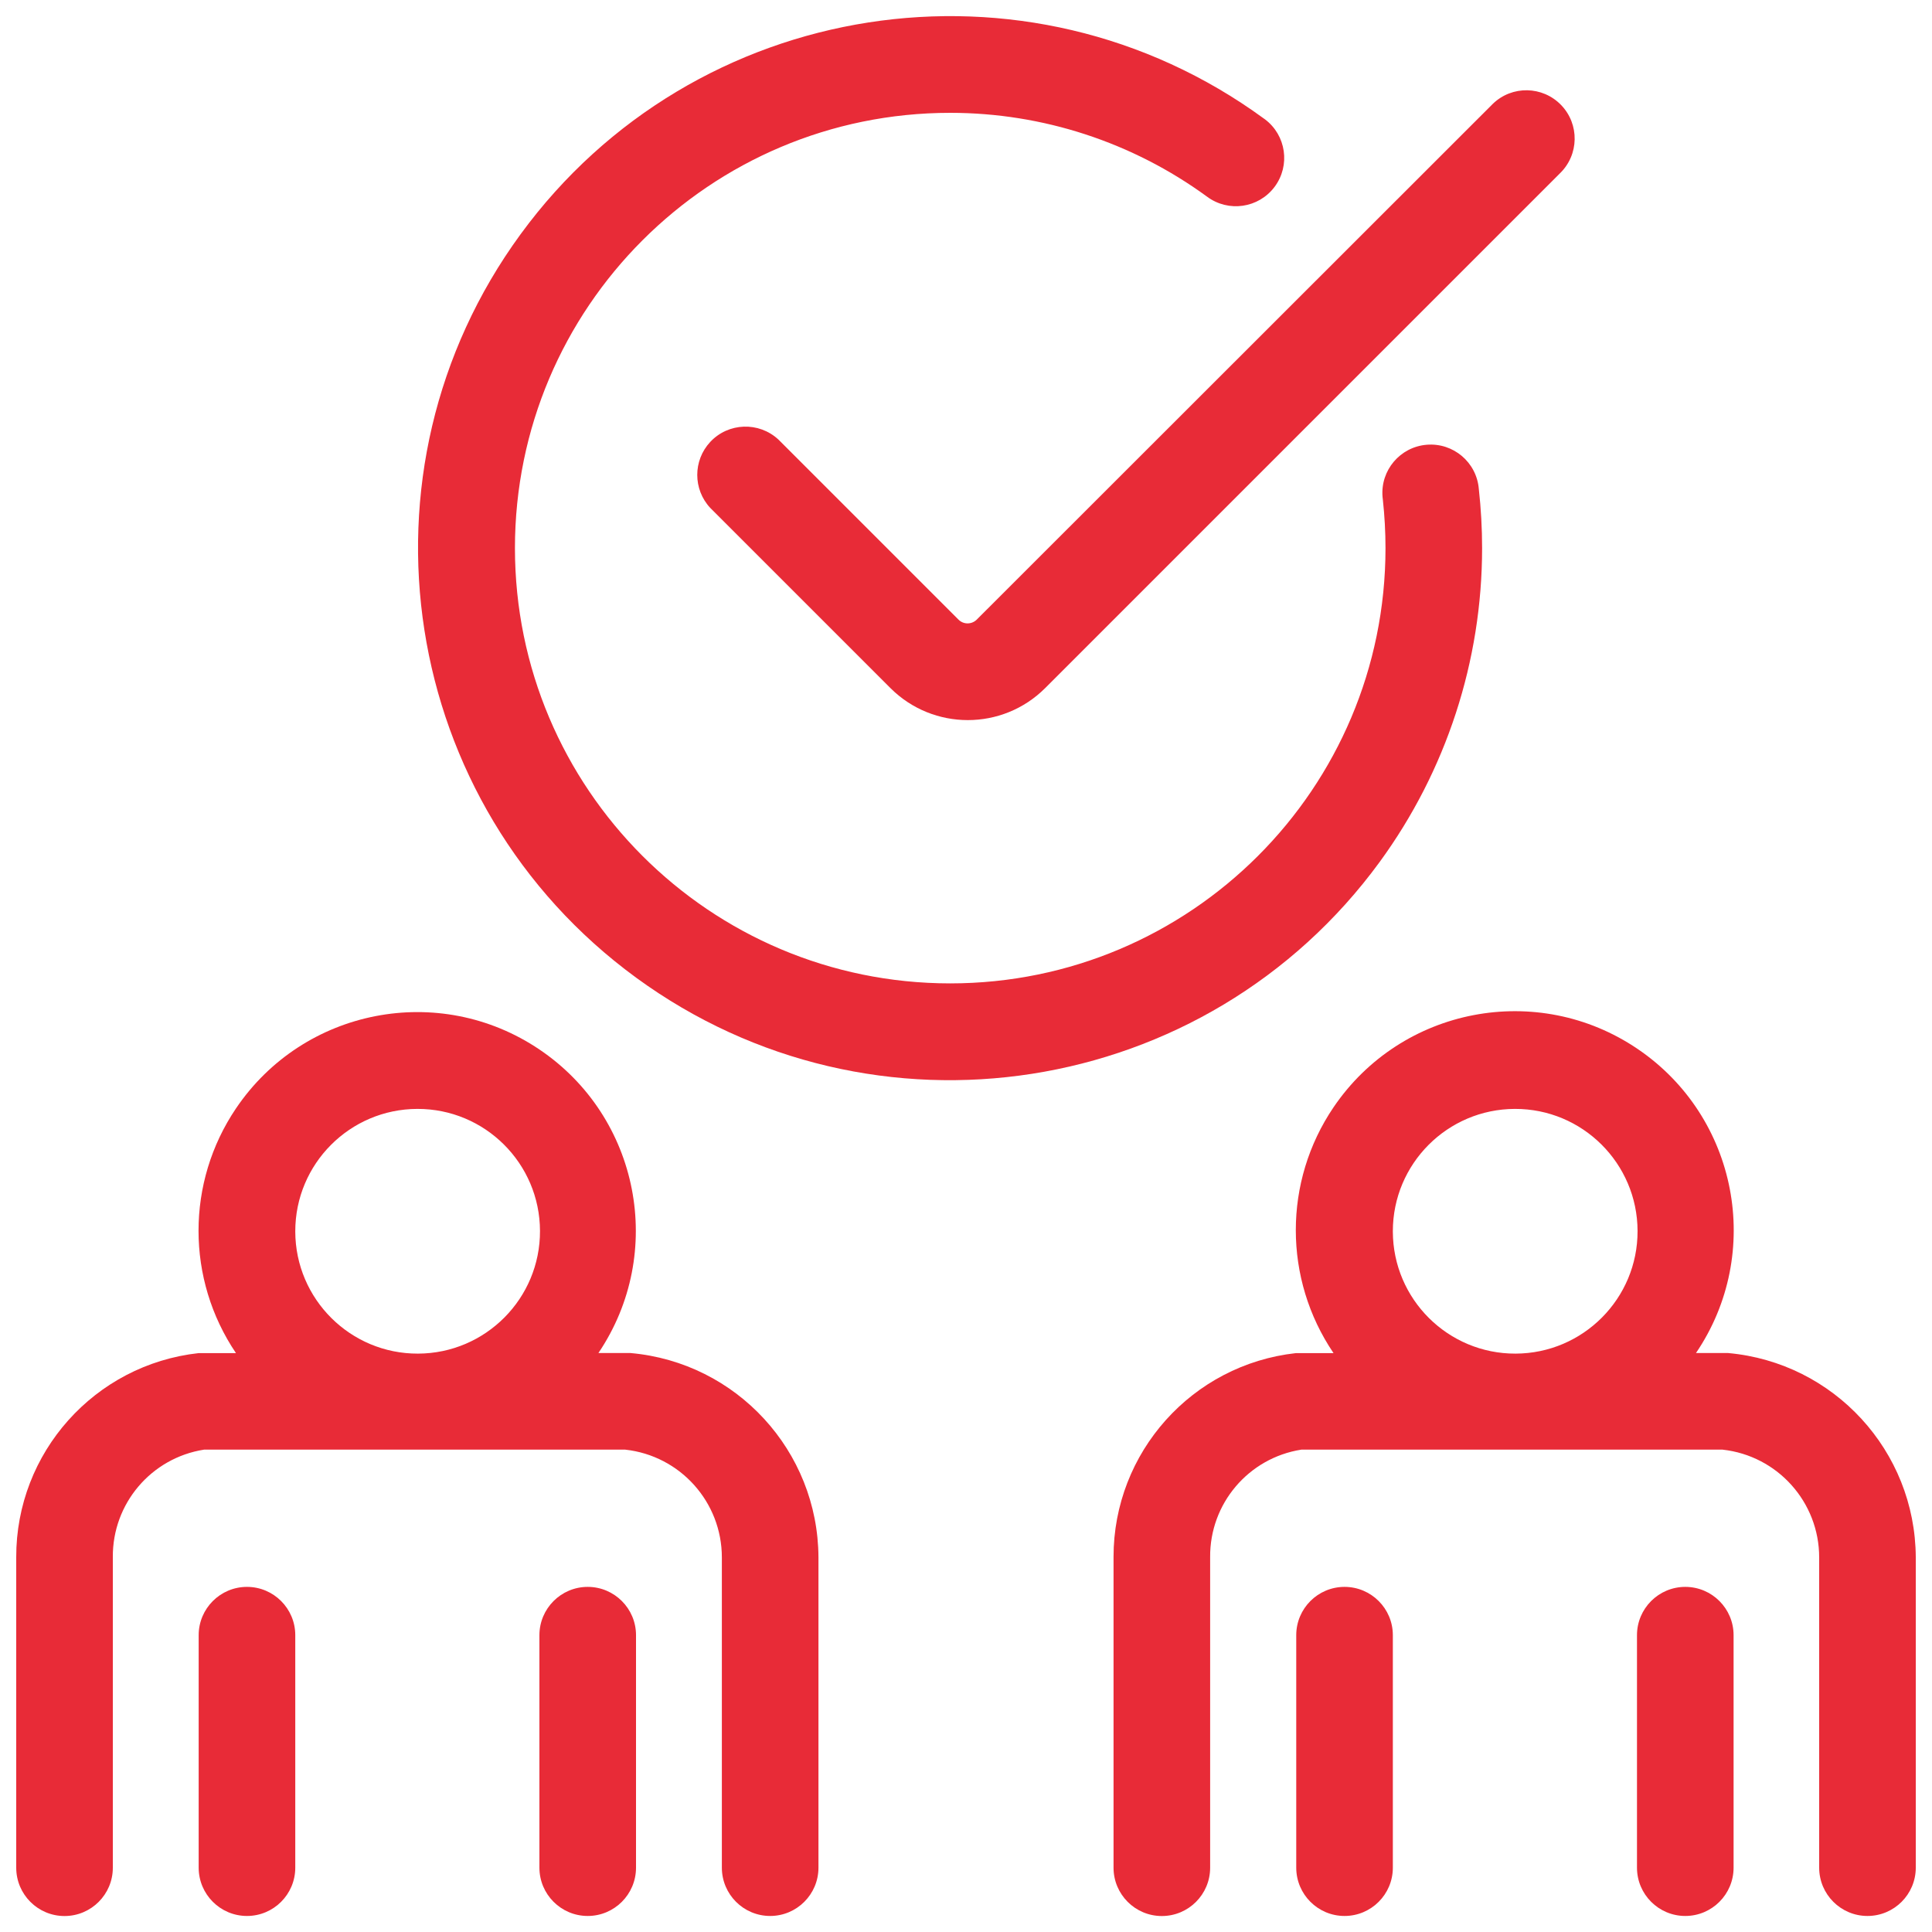
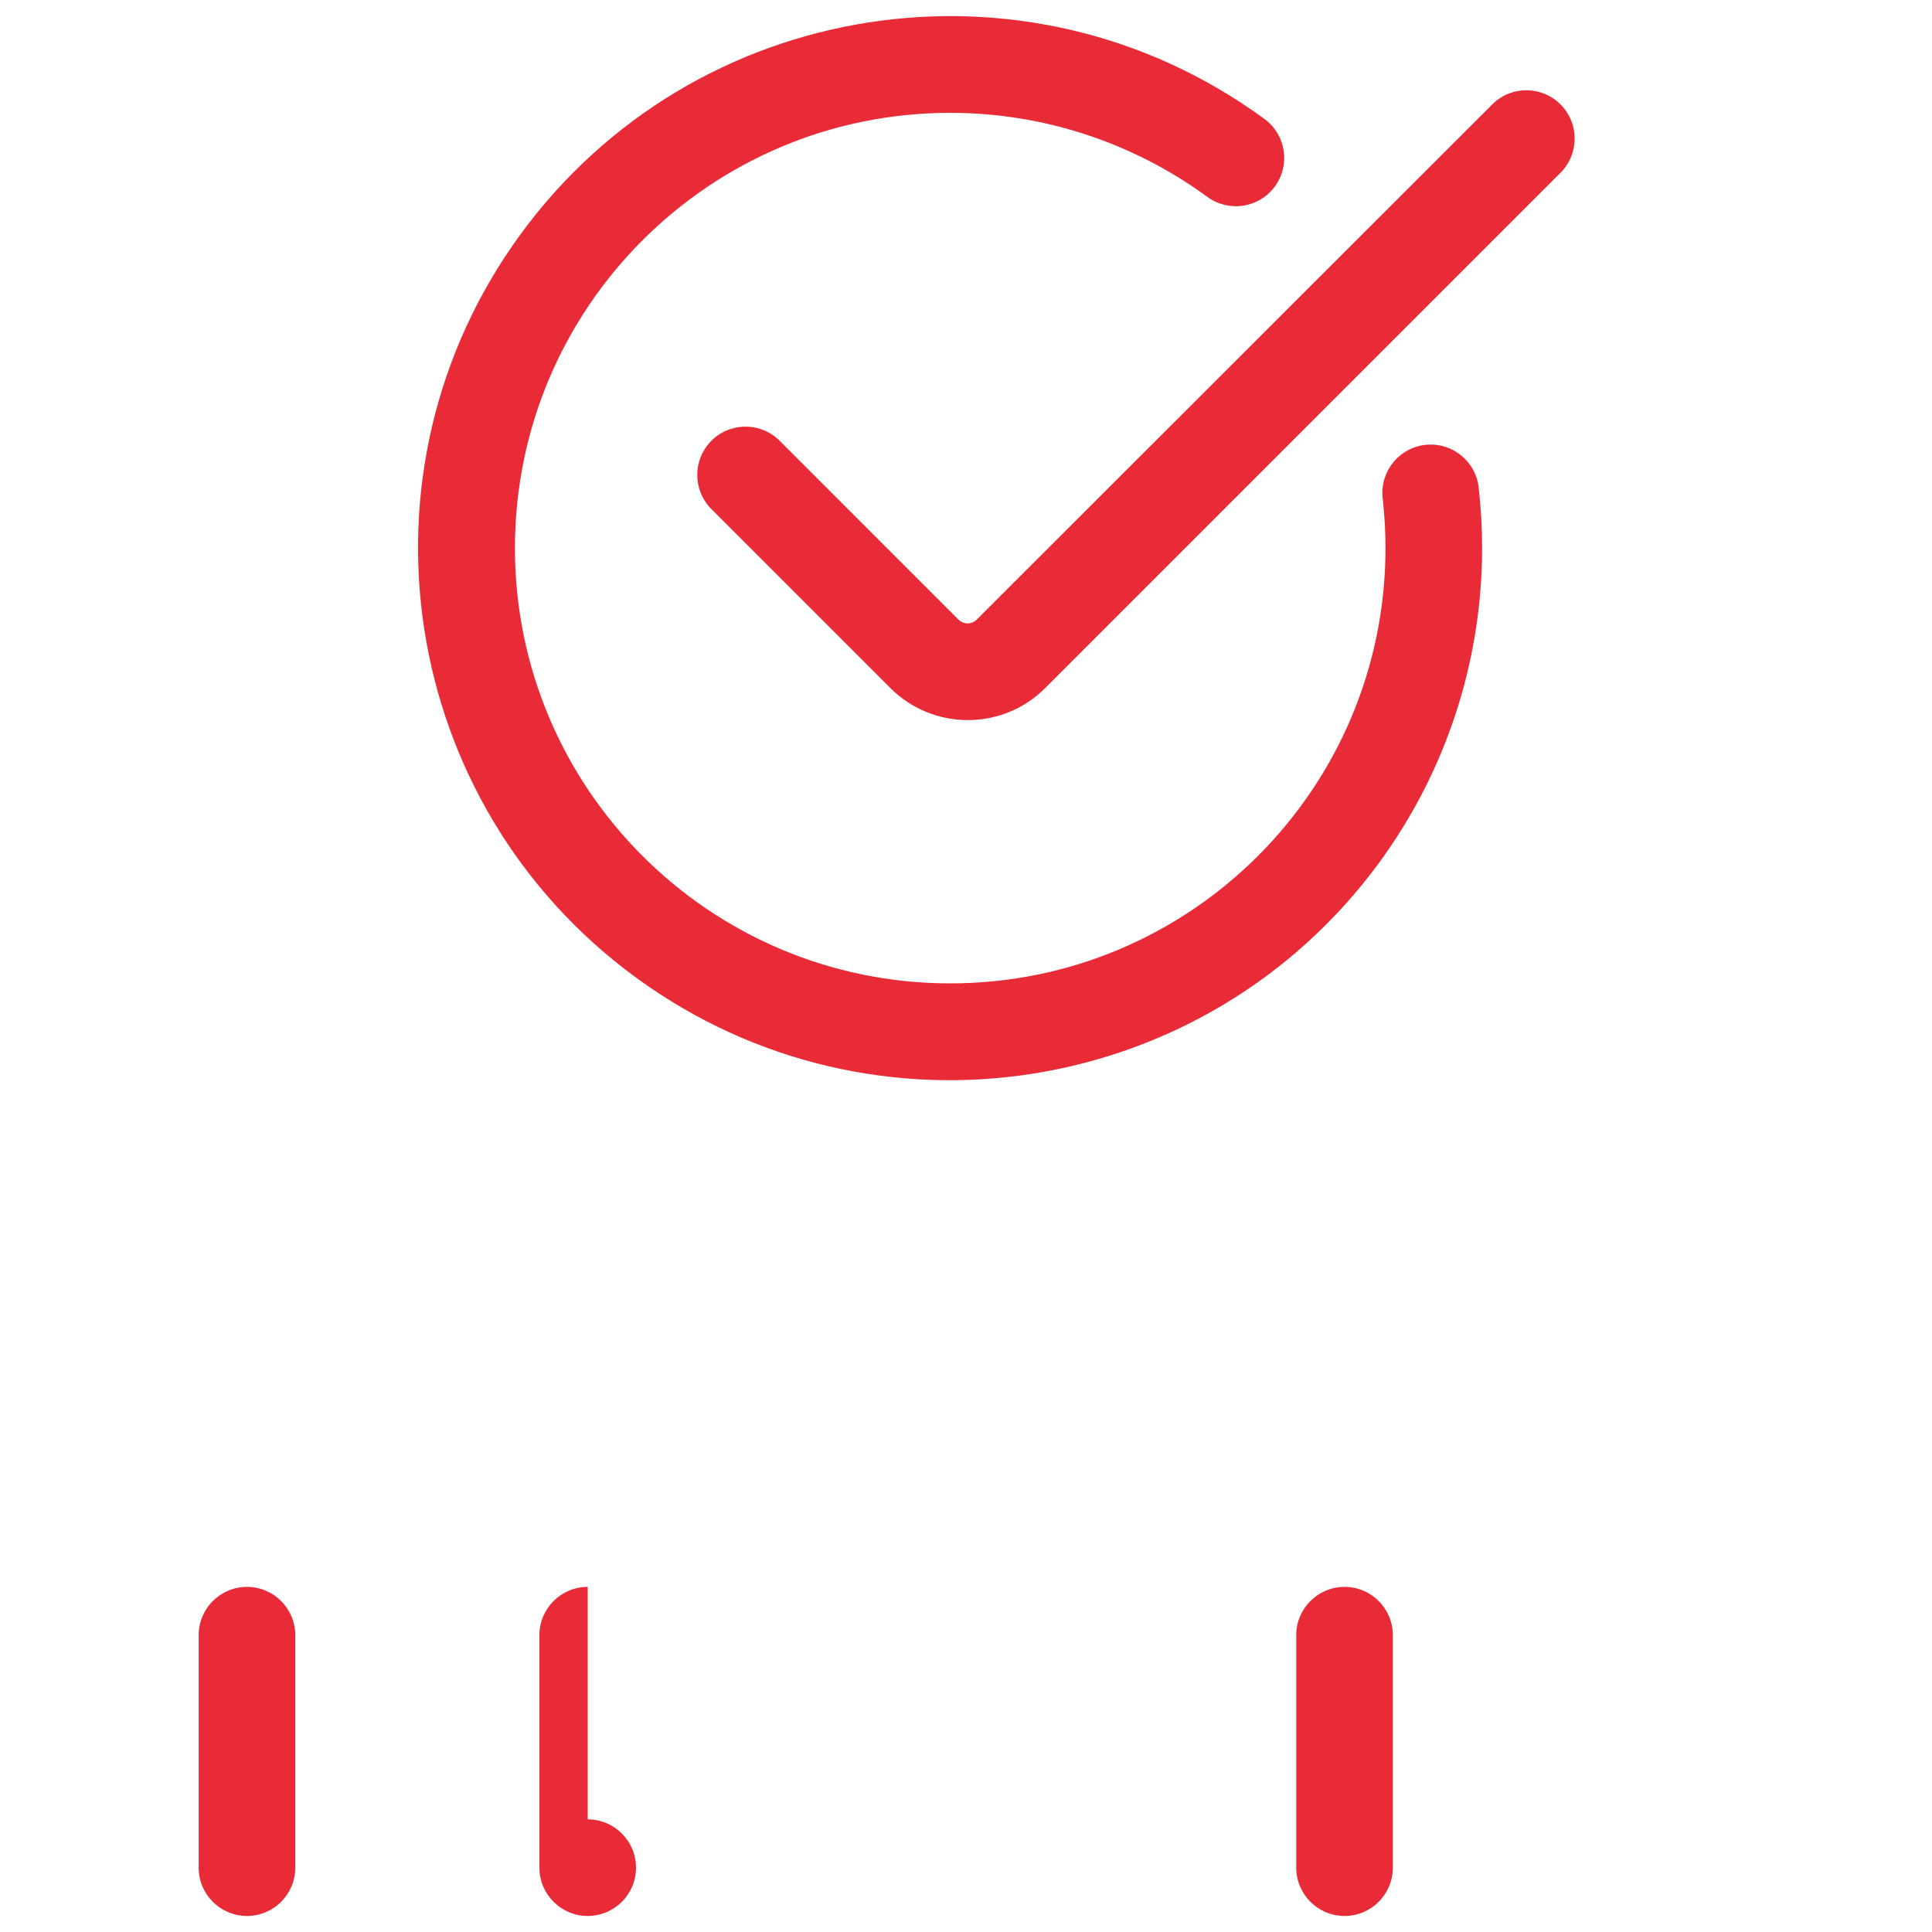
<svg xmlns="http://www.w3.org/2000/svg" id="Layer_1" enable-background="new 0 0 30 30" viewBox="0 0 30 30" width="300" height="300" version="1.1">
  <g width="100%" height="100%" transform="matrix(1,0,0,1,0,0)">
    <g>
      <path d="m3.835 24.641c-.414 0-.75.336-.75.75v3.61c0 .414.336.75.75.75s.75-.336.75-.75v-3.61c0-.414-.336-.75-.75-.75z" fill="#e82b37" fill-opacity="1" data-original-color="#000000ff" stroke="none" stroke-opacity="1" />
-       <path d="m9.792 21.01h-.5c1.049-1.554.639-3.664-.915-4.713s-3.664-.639-4.713.915c-.775 1.148-.775 2.651 0 3.799h-.579c-1.615.178-2.837 1.545-2.833 3.17v4.821c0 .414.336.75.75.75s.75-.336.75-.75v-4.822c-.007-.831.595-1.541 1.416-1.67h3.29.022.022 3.207c.854.094 1.5.815 1.5 1.674v4.817c0 .414.336.75.75.75s.75-.336.75-.75v-4.821c-.009-1.651-1.272-3.024-2.917-3.17zm-3.302.009c-1.049.003-1.902-.846-1.905-1.895 0-.002 0-.003 0-.005 0-1.047.848-1.897 1.895-1.9 1.049-.003 1.902.846 1.905 1.895s-.846 1.902-1.895 1.905z" fill="#e82b37" fill-opacity="1" data-original-color="#000000ff" stroke="none" stroke-opacity="1" />
-       <path d="m9.126 24.641c-.414 0-.75.336-.75.75v3.61c0 .414.336.75.75.75s.75-.336.75-.75v-3.61c0-.414-.336-.75-.75-.75z" fill="#e82b37" fill-opacity="1" data-original-color="#000000ff" stroke="none" stroke-opacity="1" />
+       <path d="m9.126 24.641c-.414 0-.75.336-.75.75v3.61c0 .414.336.75.75.75s.75-.336.75-.75c0-.414-.336-.75-.75-.75z" fill="#e82b37" fill-opacity="1" data-original-color="#000000ff" stroke="none" stroke-opacity="1" />
      <path d="m20.878 24.641c-.414 0-.75.336-.75.75v3.61c0 .414.336.75.75.75s.75-.336.75-.75v-3.61c0-.414-.336-.75-.75-.75z" fill="#e82b37" fill-opacity="1" data-original-color="#000000ff" stroke="none" stroke-opacity="1" />
-       <path d="m26.835 21.01h-.5c1.054-1.554.648-3.668-.906-4.722s-3.668-.648-4.722.906c-.781 1.152-.781 2.664 0 3.817h-.583c-1.613.178-2.834 1.542-2.833 3.165v4.826c0 .414.336.75.75.75s.75-.336.75-.75v-4.822c-.007-.831.595-1.541 1.416-1.67h3.291.021.023 3.206c.854.094 1.5.815 1.5 1.674v4.817c0 .414.336.75.75.75s.75-.336.75-.75v-4.821c-.009-1.65-1.27-3.022-2.913-3.17zm-3.302.009c-1.049.003-1.902-.846-1.905-1.895 0-.002 0-.003 0-.005 0-1.047.848-1.897 1.895-1.9 1.049-.003 1.902.846 1.905 1.895s-.846 1.902-1.895 1.905z" fill="#e82b37" fill-opacity="1" data-original-color="#000000ff" stroke="none" stroke-opacity="1" />
-       <path d="m26.169 24.641c-.414 0-.75.336-.75.75v3.61c0 .414.336.75.75.75s.75-.336.75-.75v-3.61c0-.414-.336-.75-.75-.75z" fill="#e82b37" fill-opacity="1" data-original-color="#000000ff" stroke="none" stroke-opacity="1" />
      <path d="m21.423 13.385c1.034-1.415 1.591-3.122 1.591-4.874 0-.307-.017-.614-.051-.919-.034-.413-.396-.72-.809-.686s-.72.396-.686.809c.001.015.003.03.005.045.027.25.041.501.041.752-.001 3.733-3.027 6.758-6.76 6.758-3.733-.001-6.758-3.027-6.758-6.76.001-3.733 3.027-6.758 6.76-6.758 1.433 0 2.829.456 3.986 1.301.332.248.802.18 1.05-.152s.18-.802-.152-1.05c-.004-.003-.009-.006-.013-.009-3.684-2.692-8.852-1.888-11.544 1.796s-1.888 8.852 1.796 11.544 8.852 1.886 11.544-1.797z" fill="#e82b37" fill-opacity="1" data-original-color="#000000ff" stroke="none" stroke-opacity="1" />
      <path d="m14.883 9.621-2.795-2.795c-.303-.282-.778-.266-1.06.037-.268.288-.268.735 0 1.023l2.8 2.8c.663.661 1.737.661 2.4 0l7.994-7.994c.298-.288.307-.762.019-1.061-.288-.298-.762-.307-1.06-.019-.006.006-.012.012-.018.018l-8 7.995c-.08.075-.204.073-.28-.004z" fill="#e82b37" fill-opacity="1" data-original-color="#000000ff" stroke="none" stroke-opacity="1" />
    </g>
  </g>
</svg>